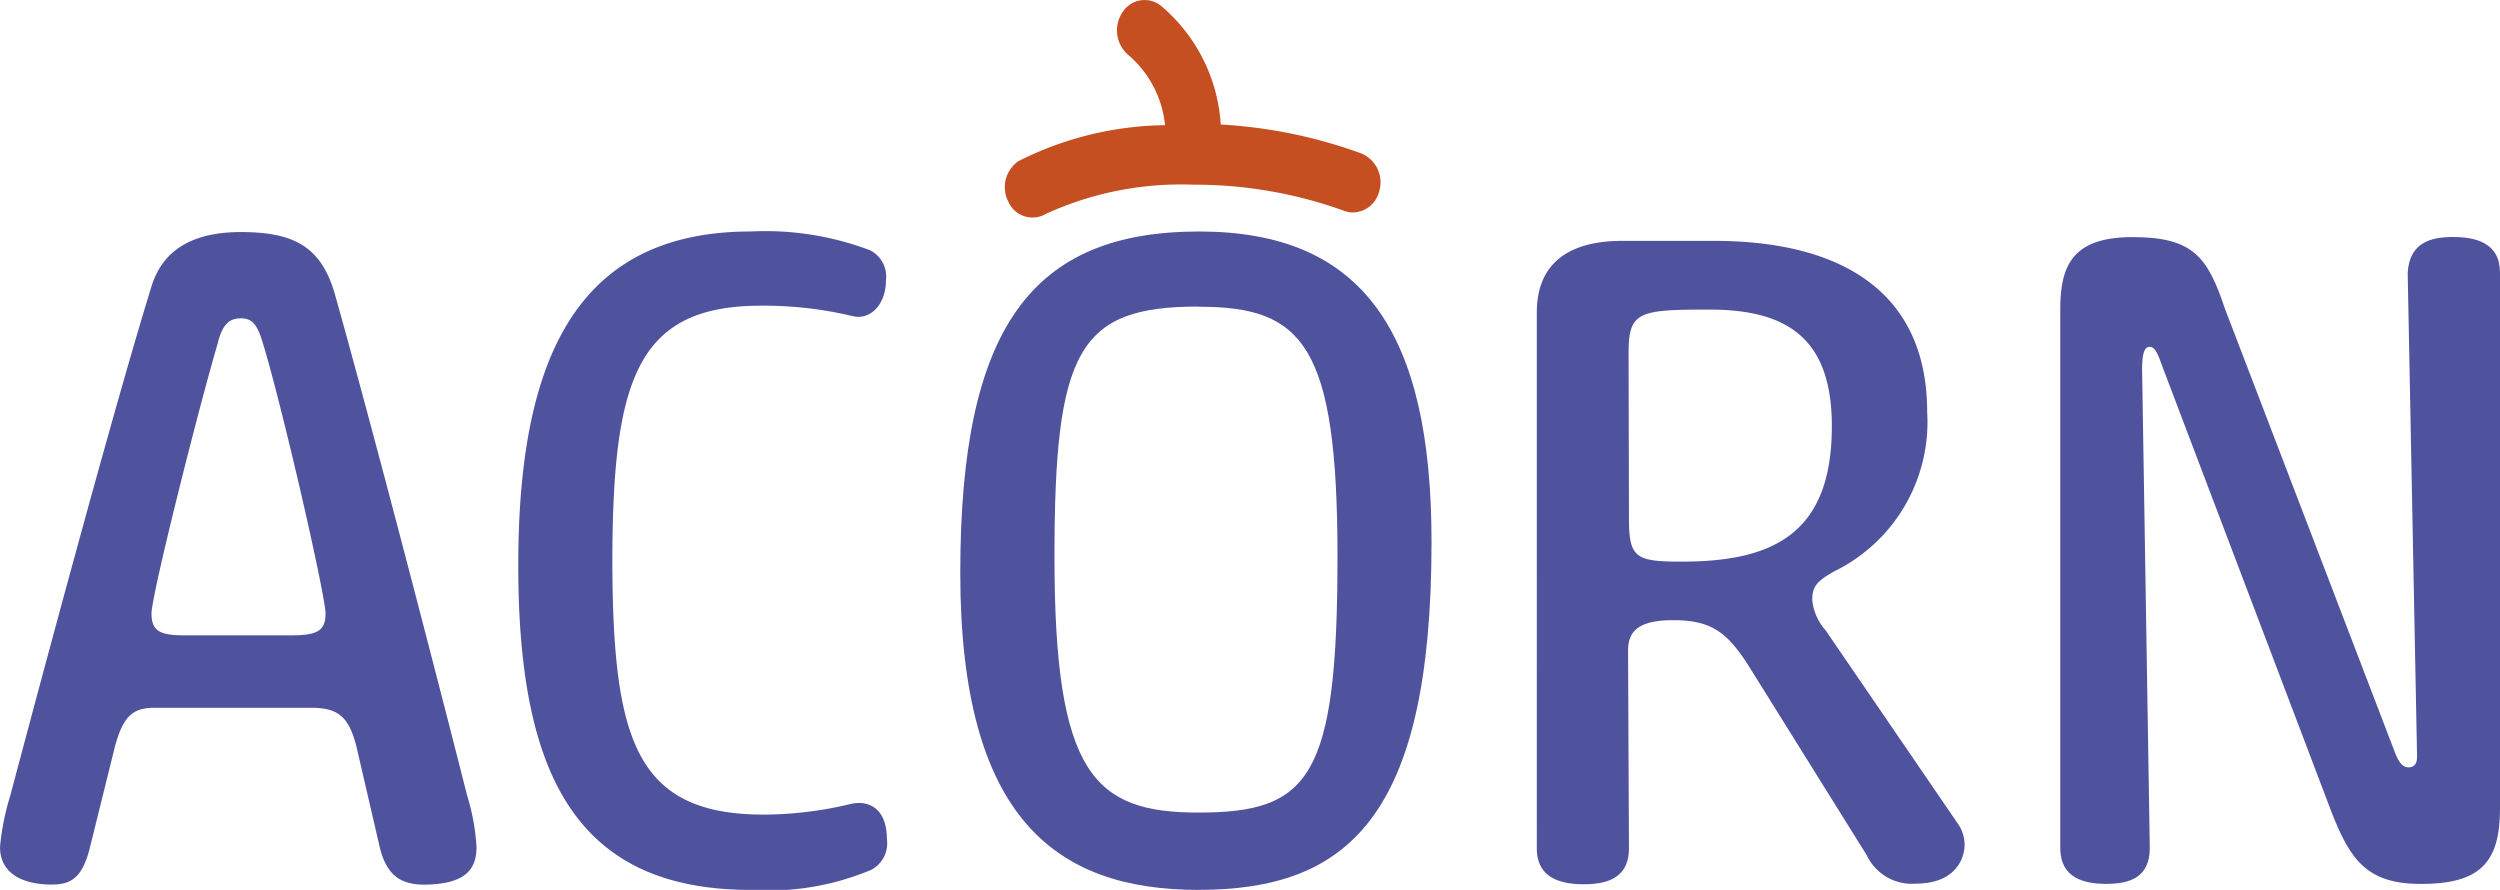
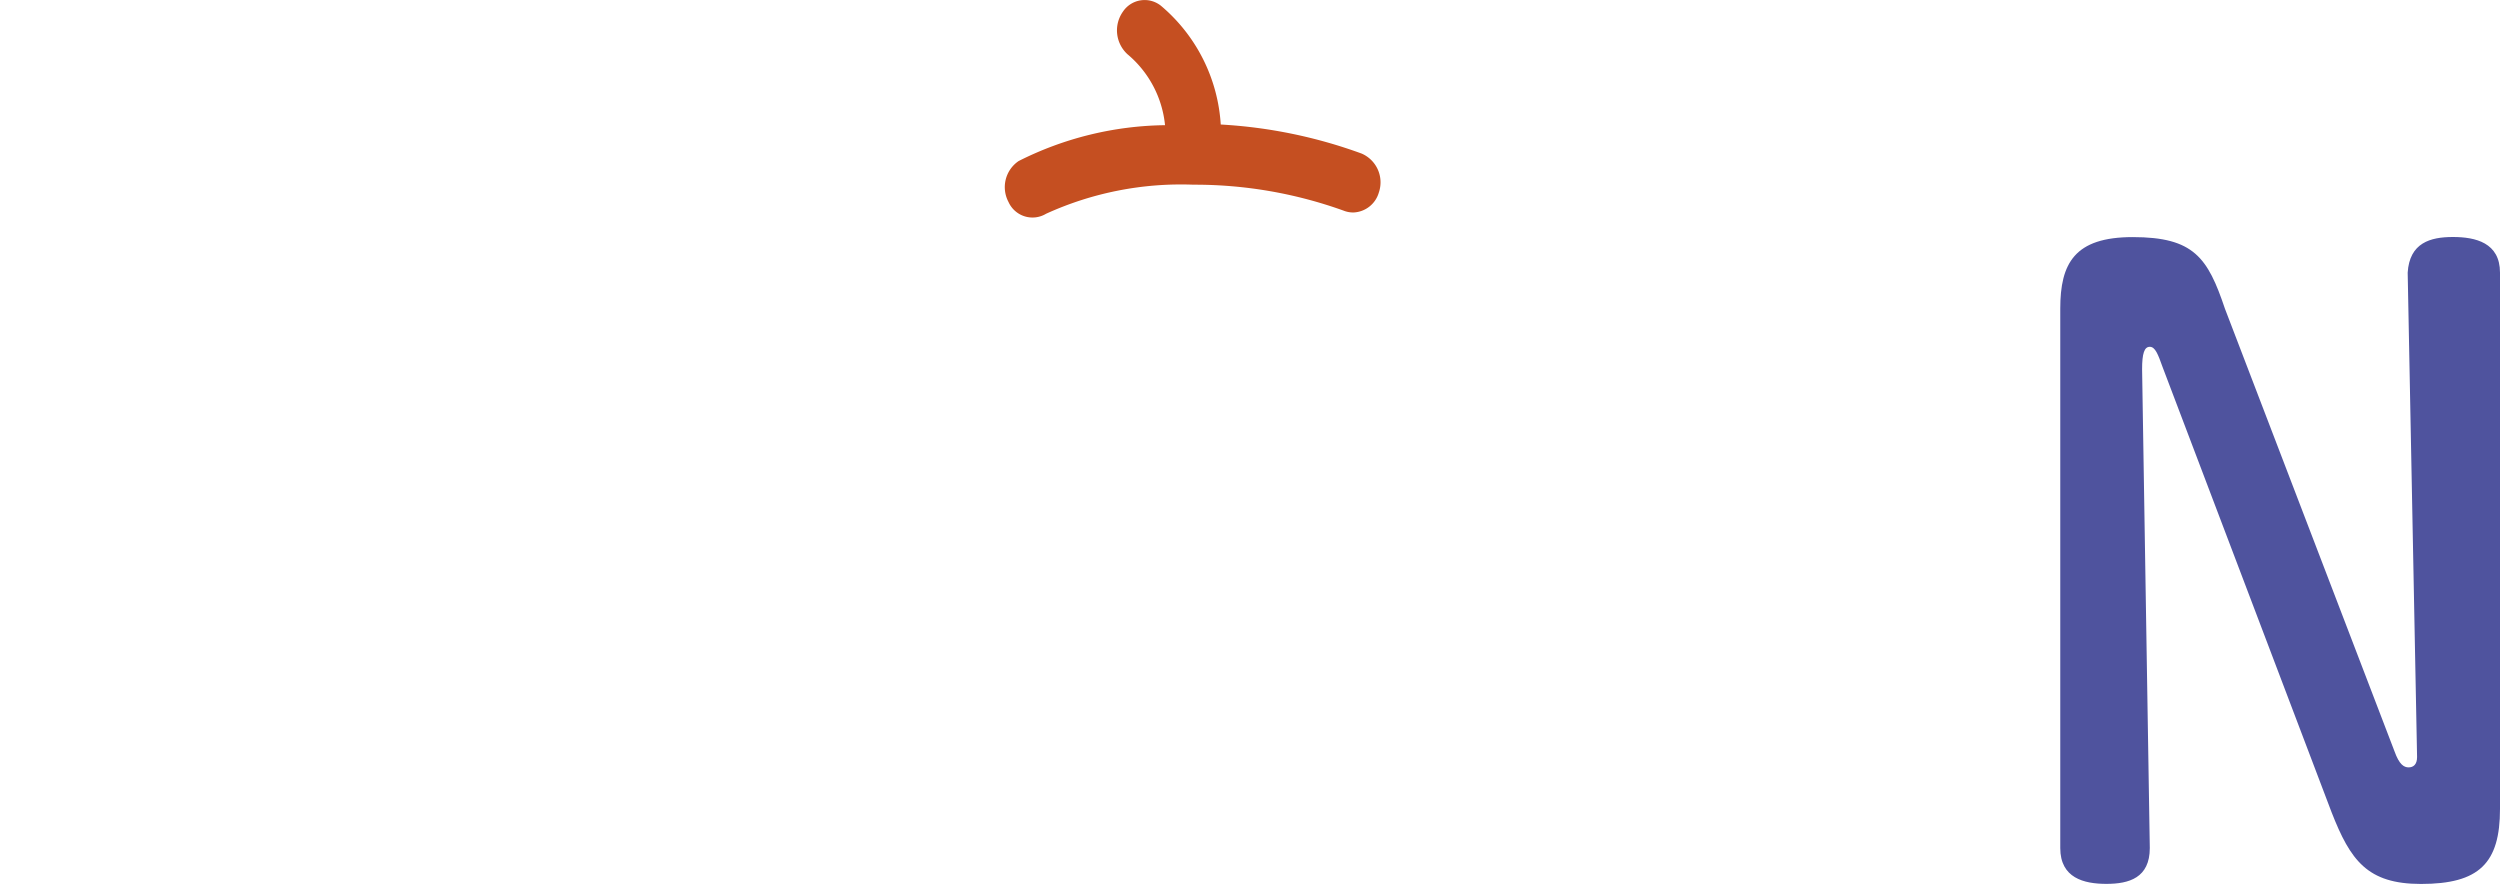
<svg xmlns="http://www.w3.org/2000/svg" id="Acorn-Logo-White" width="100.328" height="35.712" viewBox="0 0 100.328 35.712">
-   <path id="Path_18910" data-name="Path 18910" d="M90.315,154.95l-.9-3.887c-.3-1.2-.715-1.581-1.815-1.581H81.3c-.836,0-1.251.3-1.589,1.581l-1.019,4.113c-.3,1.137-.753,1.4-1.507,1.4-1.137,0-2.079-.422-2.079-1.507A10.078,10.078,0,0,1,75.519,153c1.2-4.519,4.112-15.4,5.664-20.426.452-1.469,1.657-2.184,3.585-2.184,2.109,0,3.209.565,3.766,2.456,1.581,5.619,4.15,15.546,5.317,20.155a8.616,8.616,0,0,1,.377,2.071c0,.866-.414,1.507-2.147,1.507C91.151,156.562,90.578,156.178,90.315,154.95Zm-6.454-20.155c-.753,2.531-2.676,10.153-2.676,10.906s.416.873,1.358.873h4.226c1.024,0,1.4-.151,1.4-.873s-1.74-8.338-2.531-10.906c-.226-.753-.452-.942-.866-.942s-.708.173-.912.926Z" transform="translate(-75.105 -121.077)" fill="#4f539e" />
-   <path id="Path_18911" data-name="Path 18911" d="M112.572,153.757a15.065,15.065,0,0,0,3.435-.414c.753-.2,1.507.151,1.507,1.393a1.2,1.2,0,0,1-.64,1.243,10.652,10.652,0,0,1-4.828.8c-7.02,0-9.325-4.647-9.325-13.023,0-8.232,2.3-13.4,9.325-13.4a11.861,11.861,0,0,1,4.791.753,1.182,1.182,0,0,1,.64,1.2c0,.949-.6,1.627-1.356,1.439a15.3,15.3,0,0,0-3.66-.414c-5.024,0-5.965,3.013-5.965,10.416C106.532,150.774,107.453,153.757,112.572,153.757Z" transform="translate(-81.922 -121.066)" fill="#4f539e" />
-   <path id="Path_18912" data-name="Path 18912" d="M135.858,130.36c6.569,0,9.325,4.037,9.325,12.458,0,11.095-3.4,13.964-9.362,13.964-5.7,0-9.55-2.87-9.55-12.722S129.14,130.36,135.858,130.36Zm-.038,3.013c-4.791,0-5.769,1.732-5.769,10.04,0,8.714,1.581,10.266,5.769,10.266,4.459,0,5.589-1.363,5.589-10.266,0-8.526-1.4-10.033-5.551-10.033Z" transform="translate(-87.734 -121.07)" fill="#4f539e" />
-   <path id="Path_18913" data-name="Path 18913" d="M160.688,155.241c0,1.2-.9,1.439-1.808,1.439s-1.89-.234-1.89-1.439V133.73c0-1.815,1.095-2.87,3.435-2.87h3.66c5.272,0,8.571,2.154,8.571,6.869a6.673,6.673,0,0,1-3.7,6.379c-.753.414-.912.64-.912,1.167a2.139,2.139,0,0,0,.535,1.213l5.353,7.826a1.507,1.507,0,0,1,.226.753c0,.715-.487,1.589-1.959,1.589a2,2,0,0,1-1.966-1.137l-4.753-7.622c-.828-1.28-1.439-1.815-3.013-1.815-1.363,0-1.815.422-1.815,1.213Zm0-13.248c0,1.589.263,1.74,2.117,1.74,3.7,0,6.025-1.137,6.025-5.438,0-3.547-1.815-4.677-4.911-4.677-2.832,0-3.246.075-3.246,1.732Z" transform="translate(-95.316 -121.194)" fill="#4f539e" />
  <path id="Path_18914" data-name="Path 18914" d="M198.295,151.3c.189.527.377.64.565.64s.339-.113.339-.414l-.377-19.44c.075-1.2.912-1.431,1.815-1.431s1.89.226,1.89,1.431v21.519c0,2.184-.836,3.013-3.171,3.013-2.154,0-2.832-.949-3.585-2.87l-6.779-17.858c-.189-.527-.3-.828-.519-.828s-.309.263-.309.9l.309,19.214c0,1.2-.836,1.439-1.74,1.439s-1.853-.234-1.853-1.439V133.529c0-1.815.572-2.87,2.907-2.87,2.456,0,3.013.828,3.7,2.87Z" transform="translate(-102.199 -121.144)" fill="#4f539e" />
  <path id="Path_18915" data-name="Path 18915" d="M142.967,124.19a19.62,19.62,0,0,0-5.657-1.167,6.779,6.779,0,0,0-2.358-4.73,1.047,1.047,0,0,0-1.567.2,1.3,1.3,0,0,0,.182,1.71,4.258,4.258,0,0,1,1.507,2.847,13.377,13.377,0,0,0-5.875,1.439,1.265,1.265,0,0,0-.407,1.642,1.055,1.055,0,0,0,1.507.474,13.055,13.055,0,0,1,5.913-1.167,17.625,17.625,0,0,1,6.025,1.04,1.047,1.047,0,0,0,.4.075,1.107,1.107,0,0,0,1.017-.8A1.258,1.258,0,0,0,142.967,124.19Z" transform="translate(-88.32 -118.026)" fill="#c54f21" />
</svg>